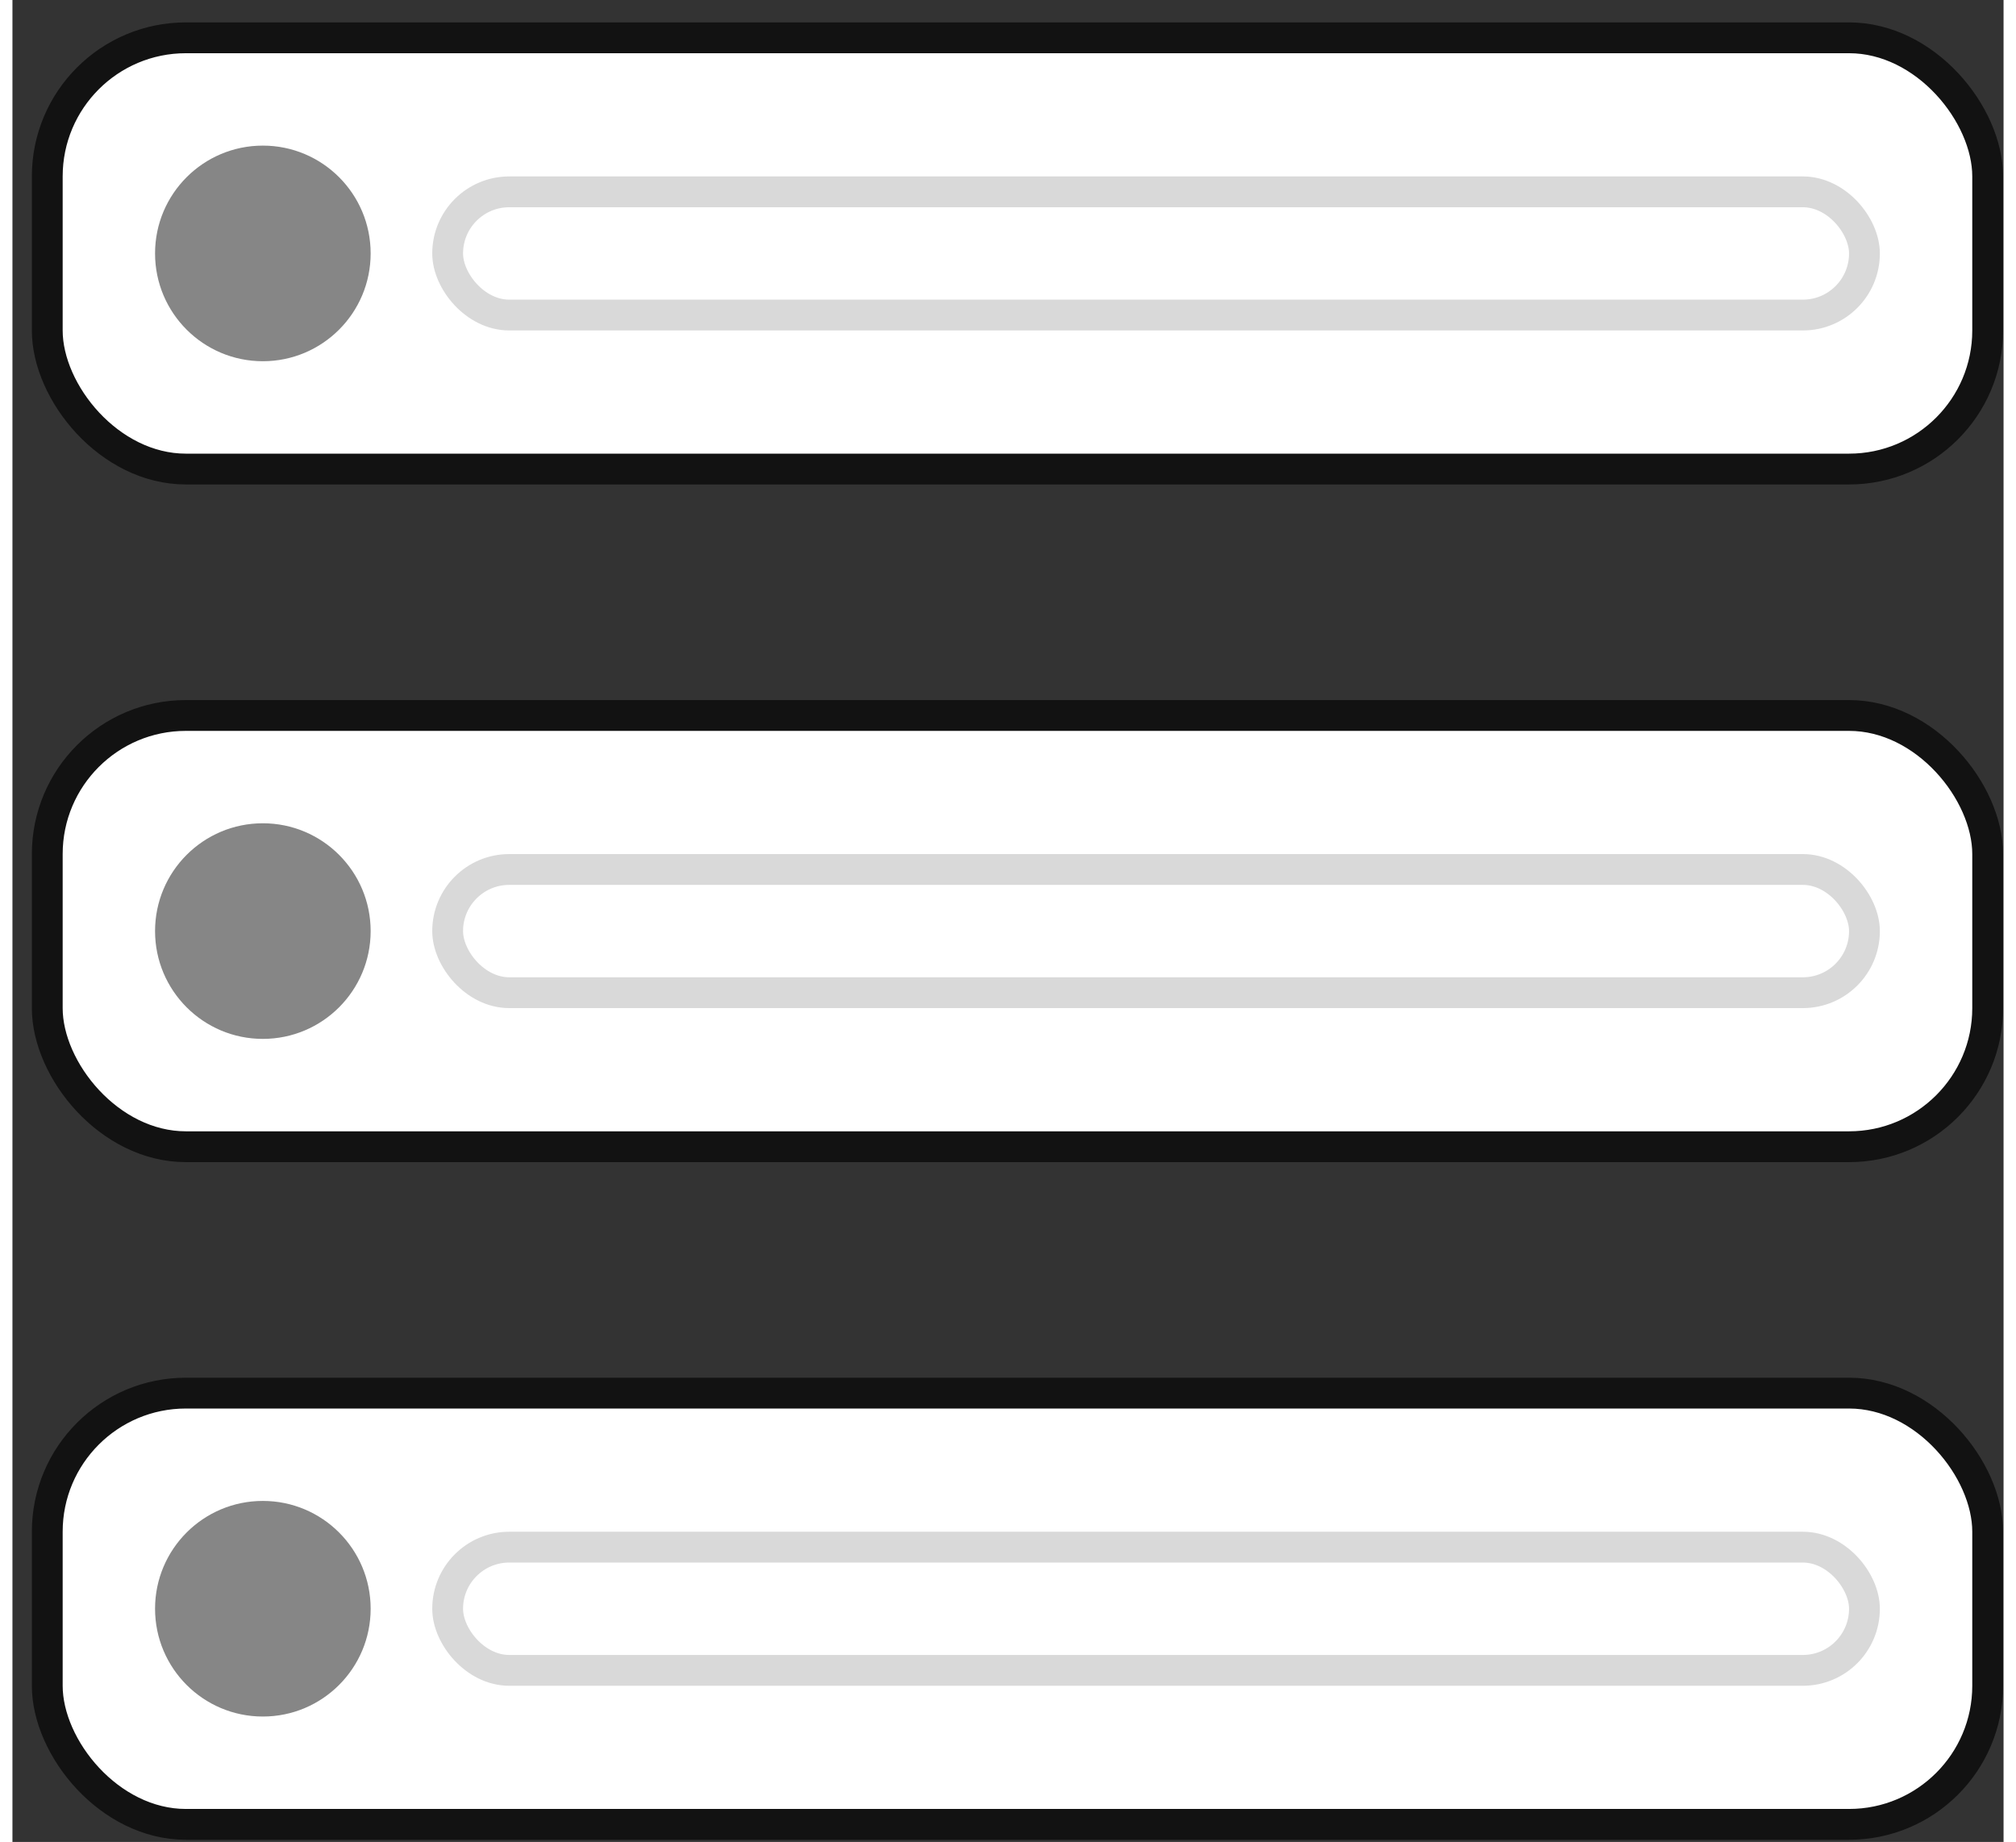
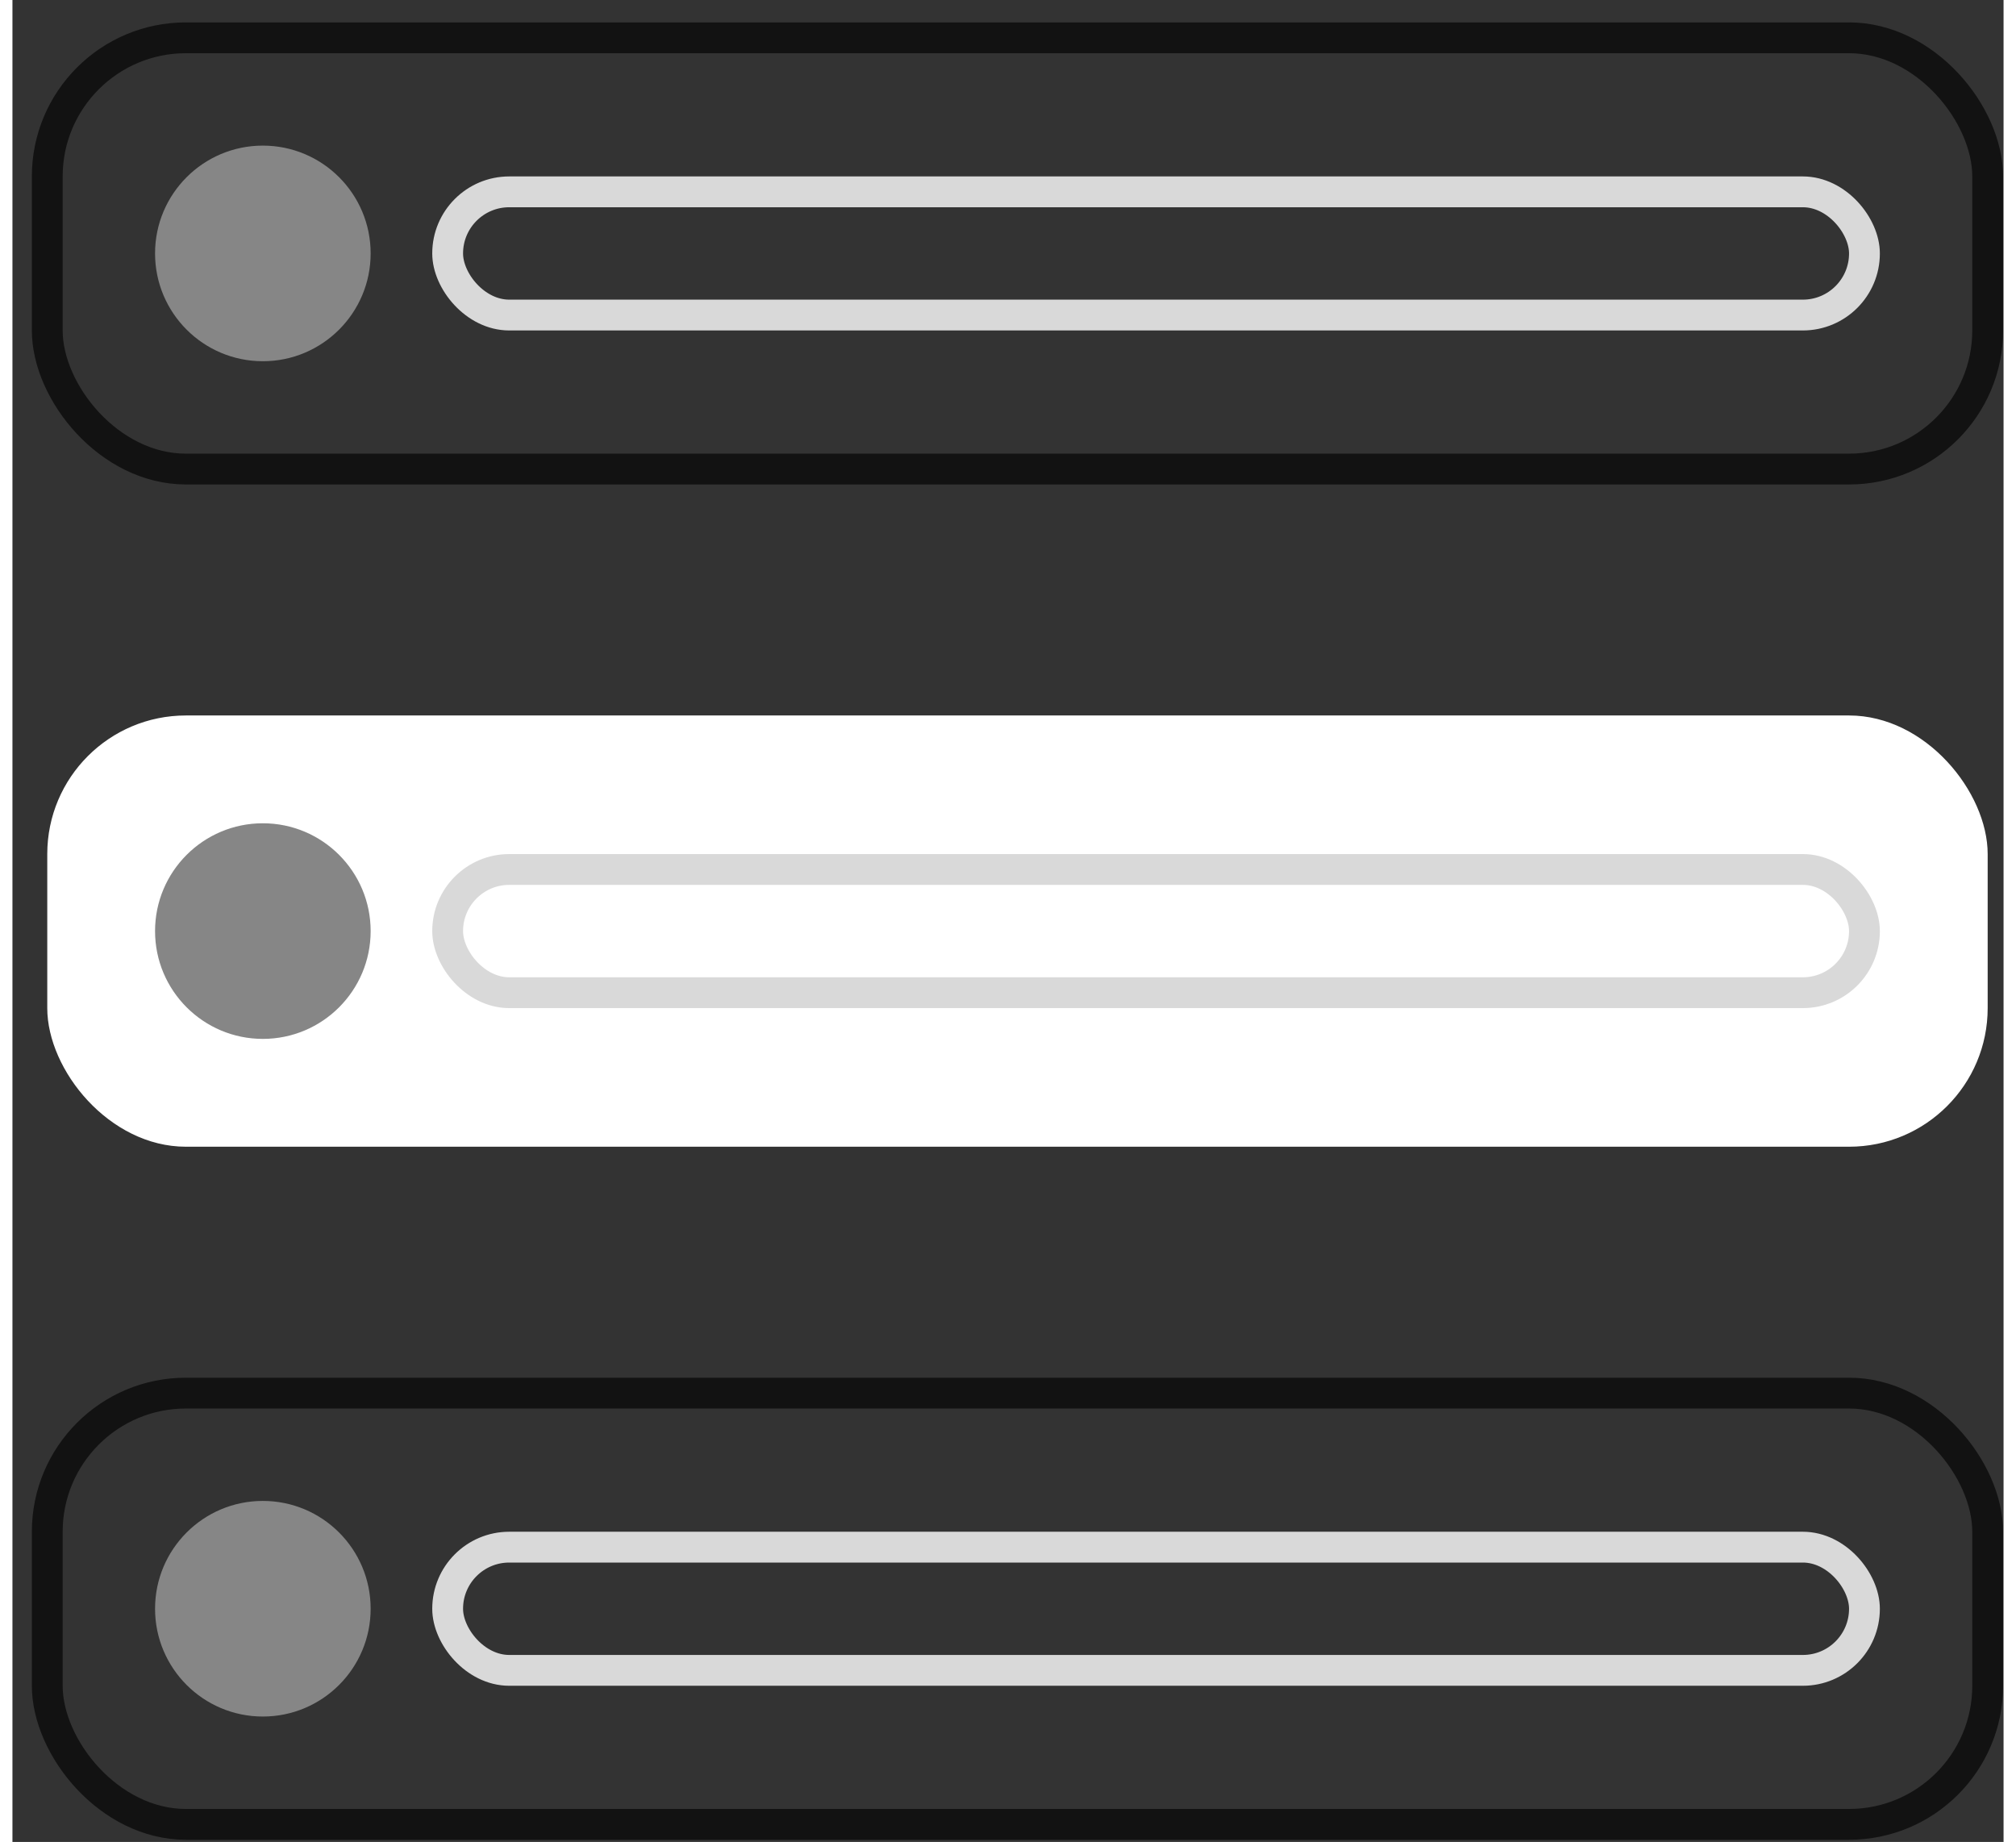
<svg xmlns="http://www.w3.org/2000/svg" width="81" height="74" viewBox="0 0 80 74" fill="none">
  <rect x="0" y="0" width="80" height="74" fill="#333333" stroke="none" />
-   <rect x="1.399" y="1.519" width="77.963" height="17.325" rx="5.569" fill="white" />
  <rect x="1.399" y="1.519" width="77.963" height="17.325" rx="5.569" stroke="#121212" stroke-width="1.238" />
  <circle cx="10.061" cy="10.181" r="4.331" fill="#868686" />
  <rect x="17.486" y="7.707" width="56.925" height="4.95" rx="2.475" stroke="#D9D9D9" stroke-width="1.238" />
  <rect x="1.399" y="28.744" width="77.963" height="17.325" rx="5.569" fill="white" />
-   <rect x="1.399" y="28.744" width="77.963" height="17.325" rx="5.569" stroke="#121212" stroke-width="1.238" />
  <circle cx="10.061" cy="37.406" r="4.331" fill="#868686" />
  <rect x="17.486" y="34.931" width="56.925" height="4.95" rx="2.475" stroke="#D9D9D9" stroke-width="1.238" />
-   <rect x="1.399" y="55.968" width="77.963" height="17.325" rx="5.569" fill="white" />
  <rect x="1.399" y="55.968" width="77.963" height="17.325" rx="5.569" stroke="#121212" stroke-width="1.238" />
  <circle cx="10.061" cy="64.63" r="4.331" fill="#868686" />
  <rect x="17.486" y="62.156" width="56.925" height="4.95" rx="2.475" stroke="#D9D9D9" stroke-width="1.238" />
</svg>